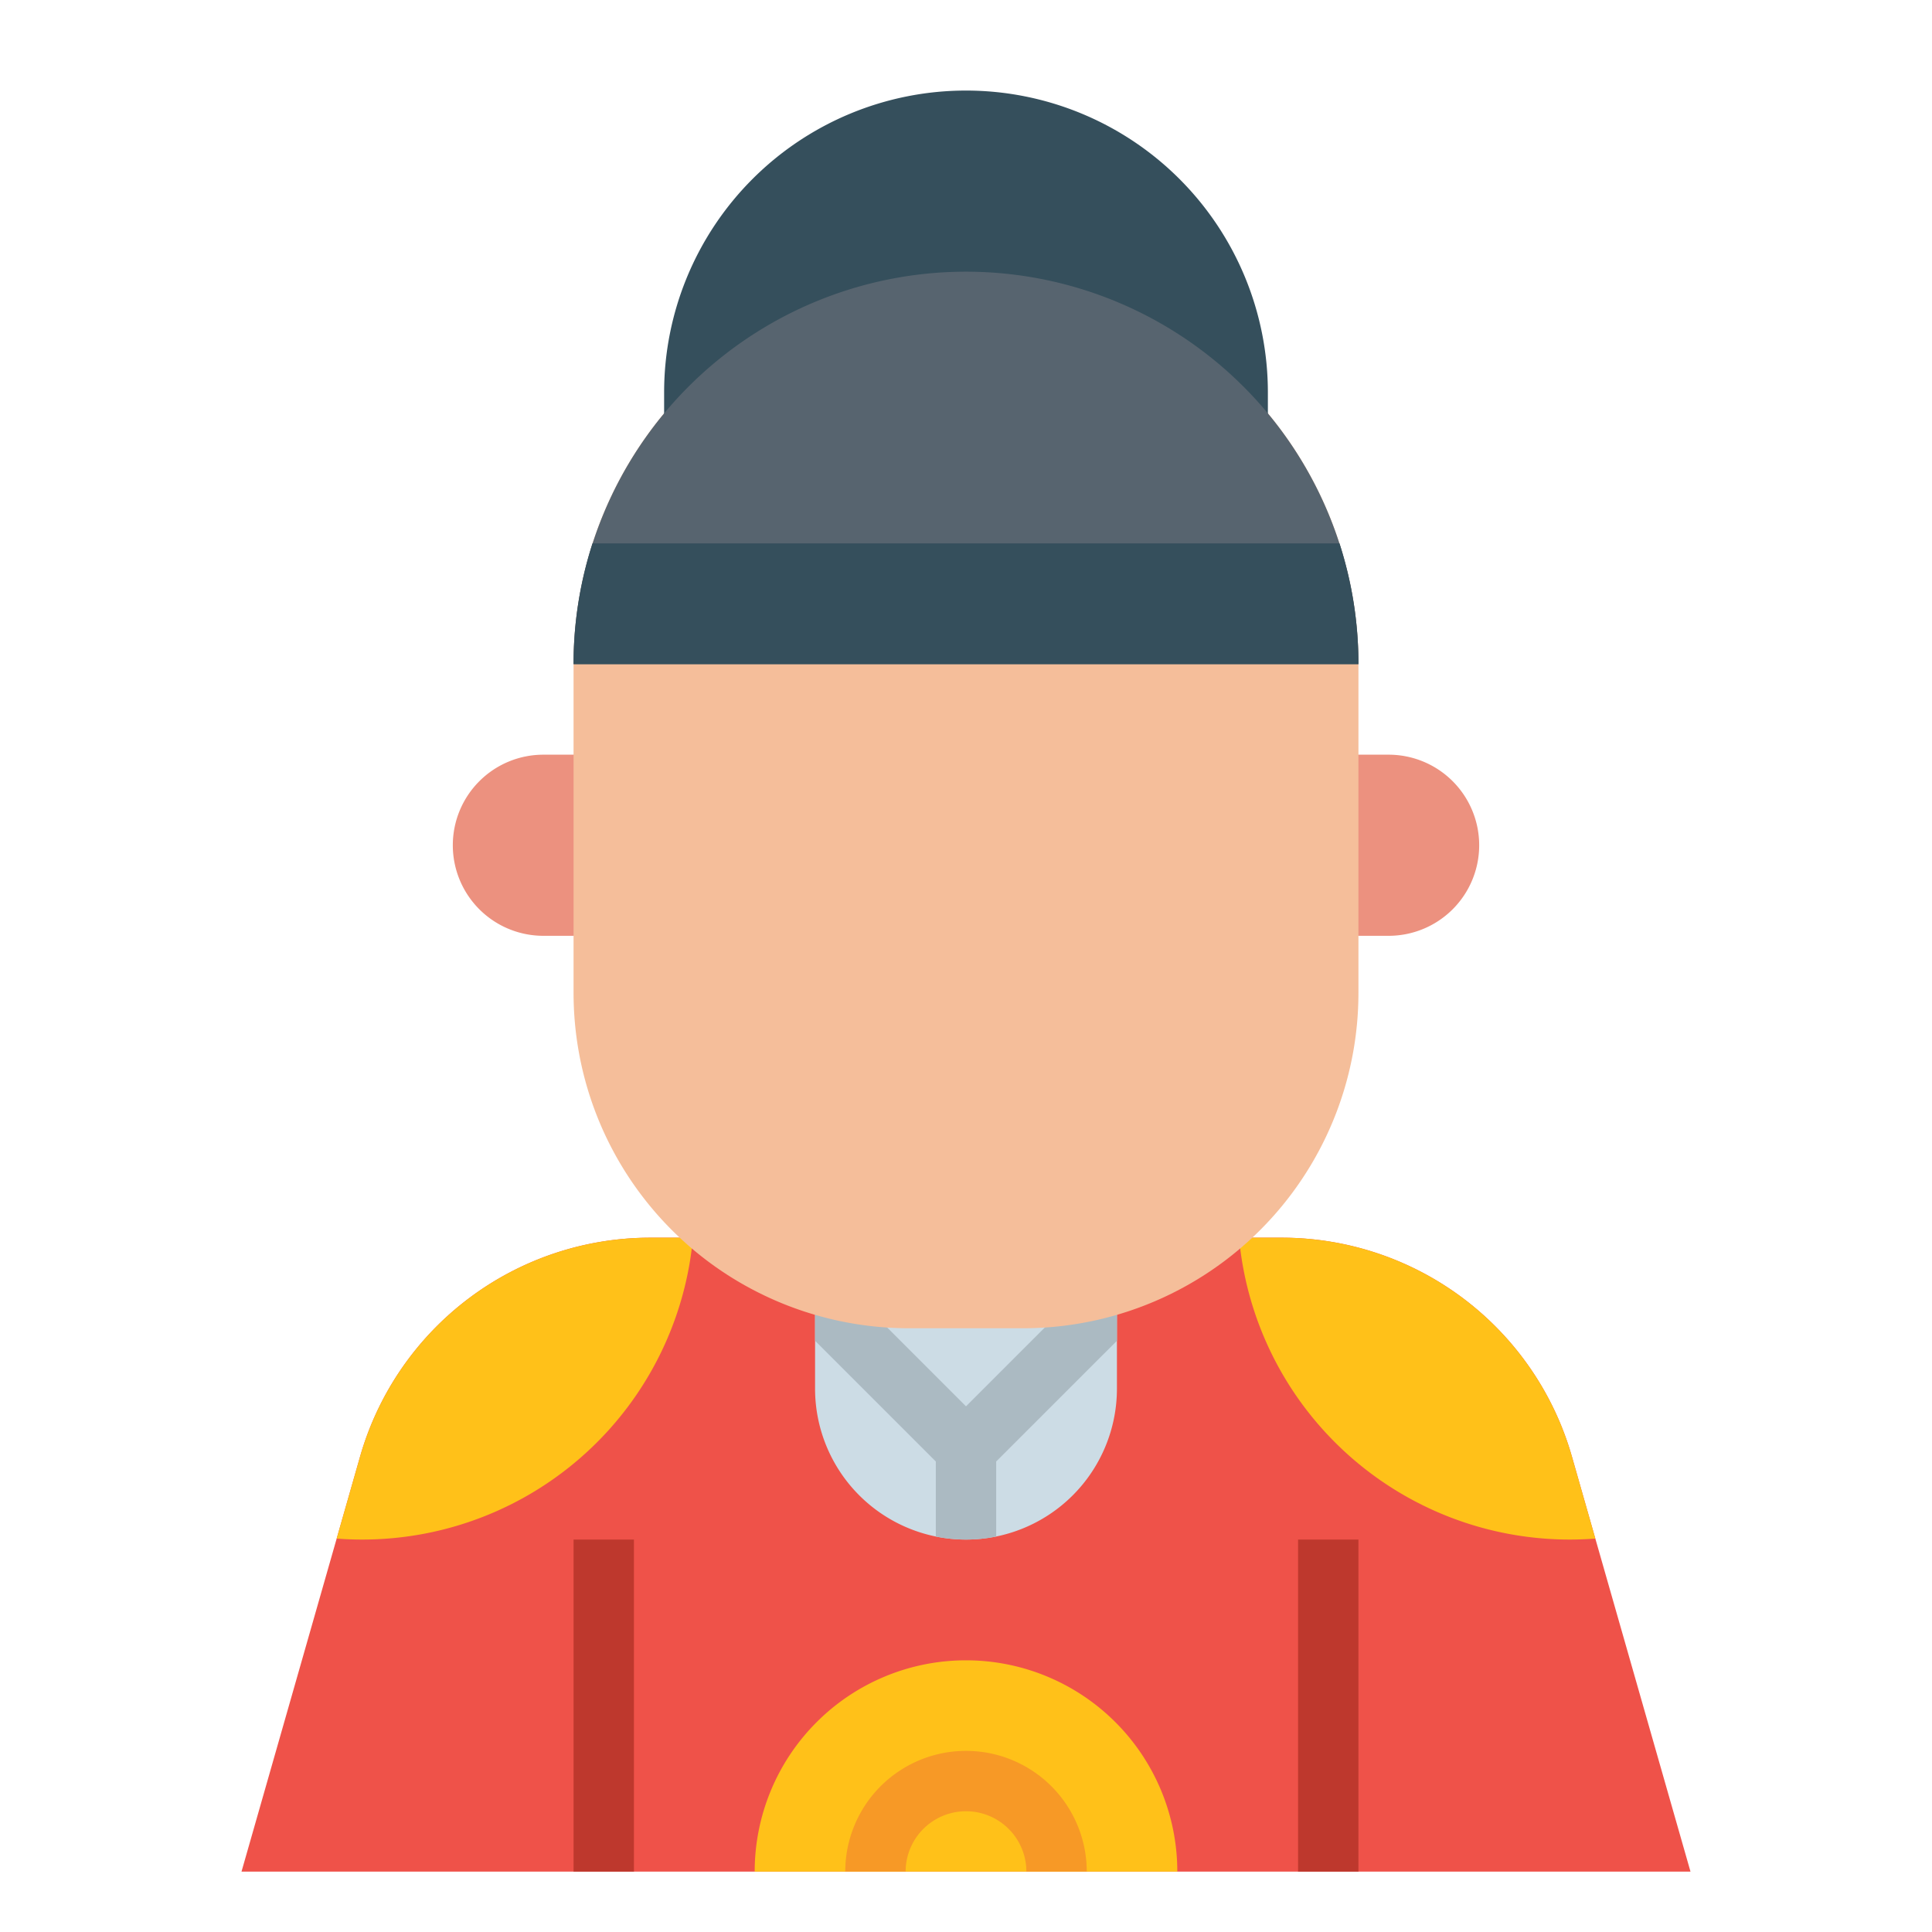
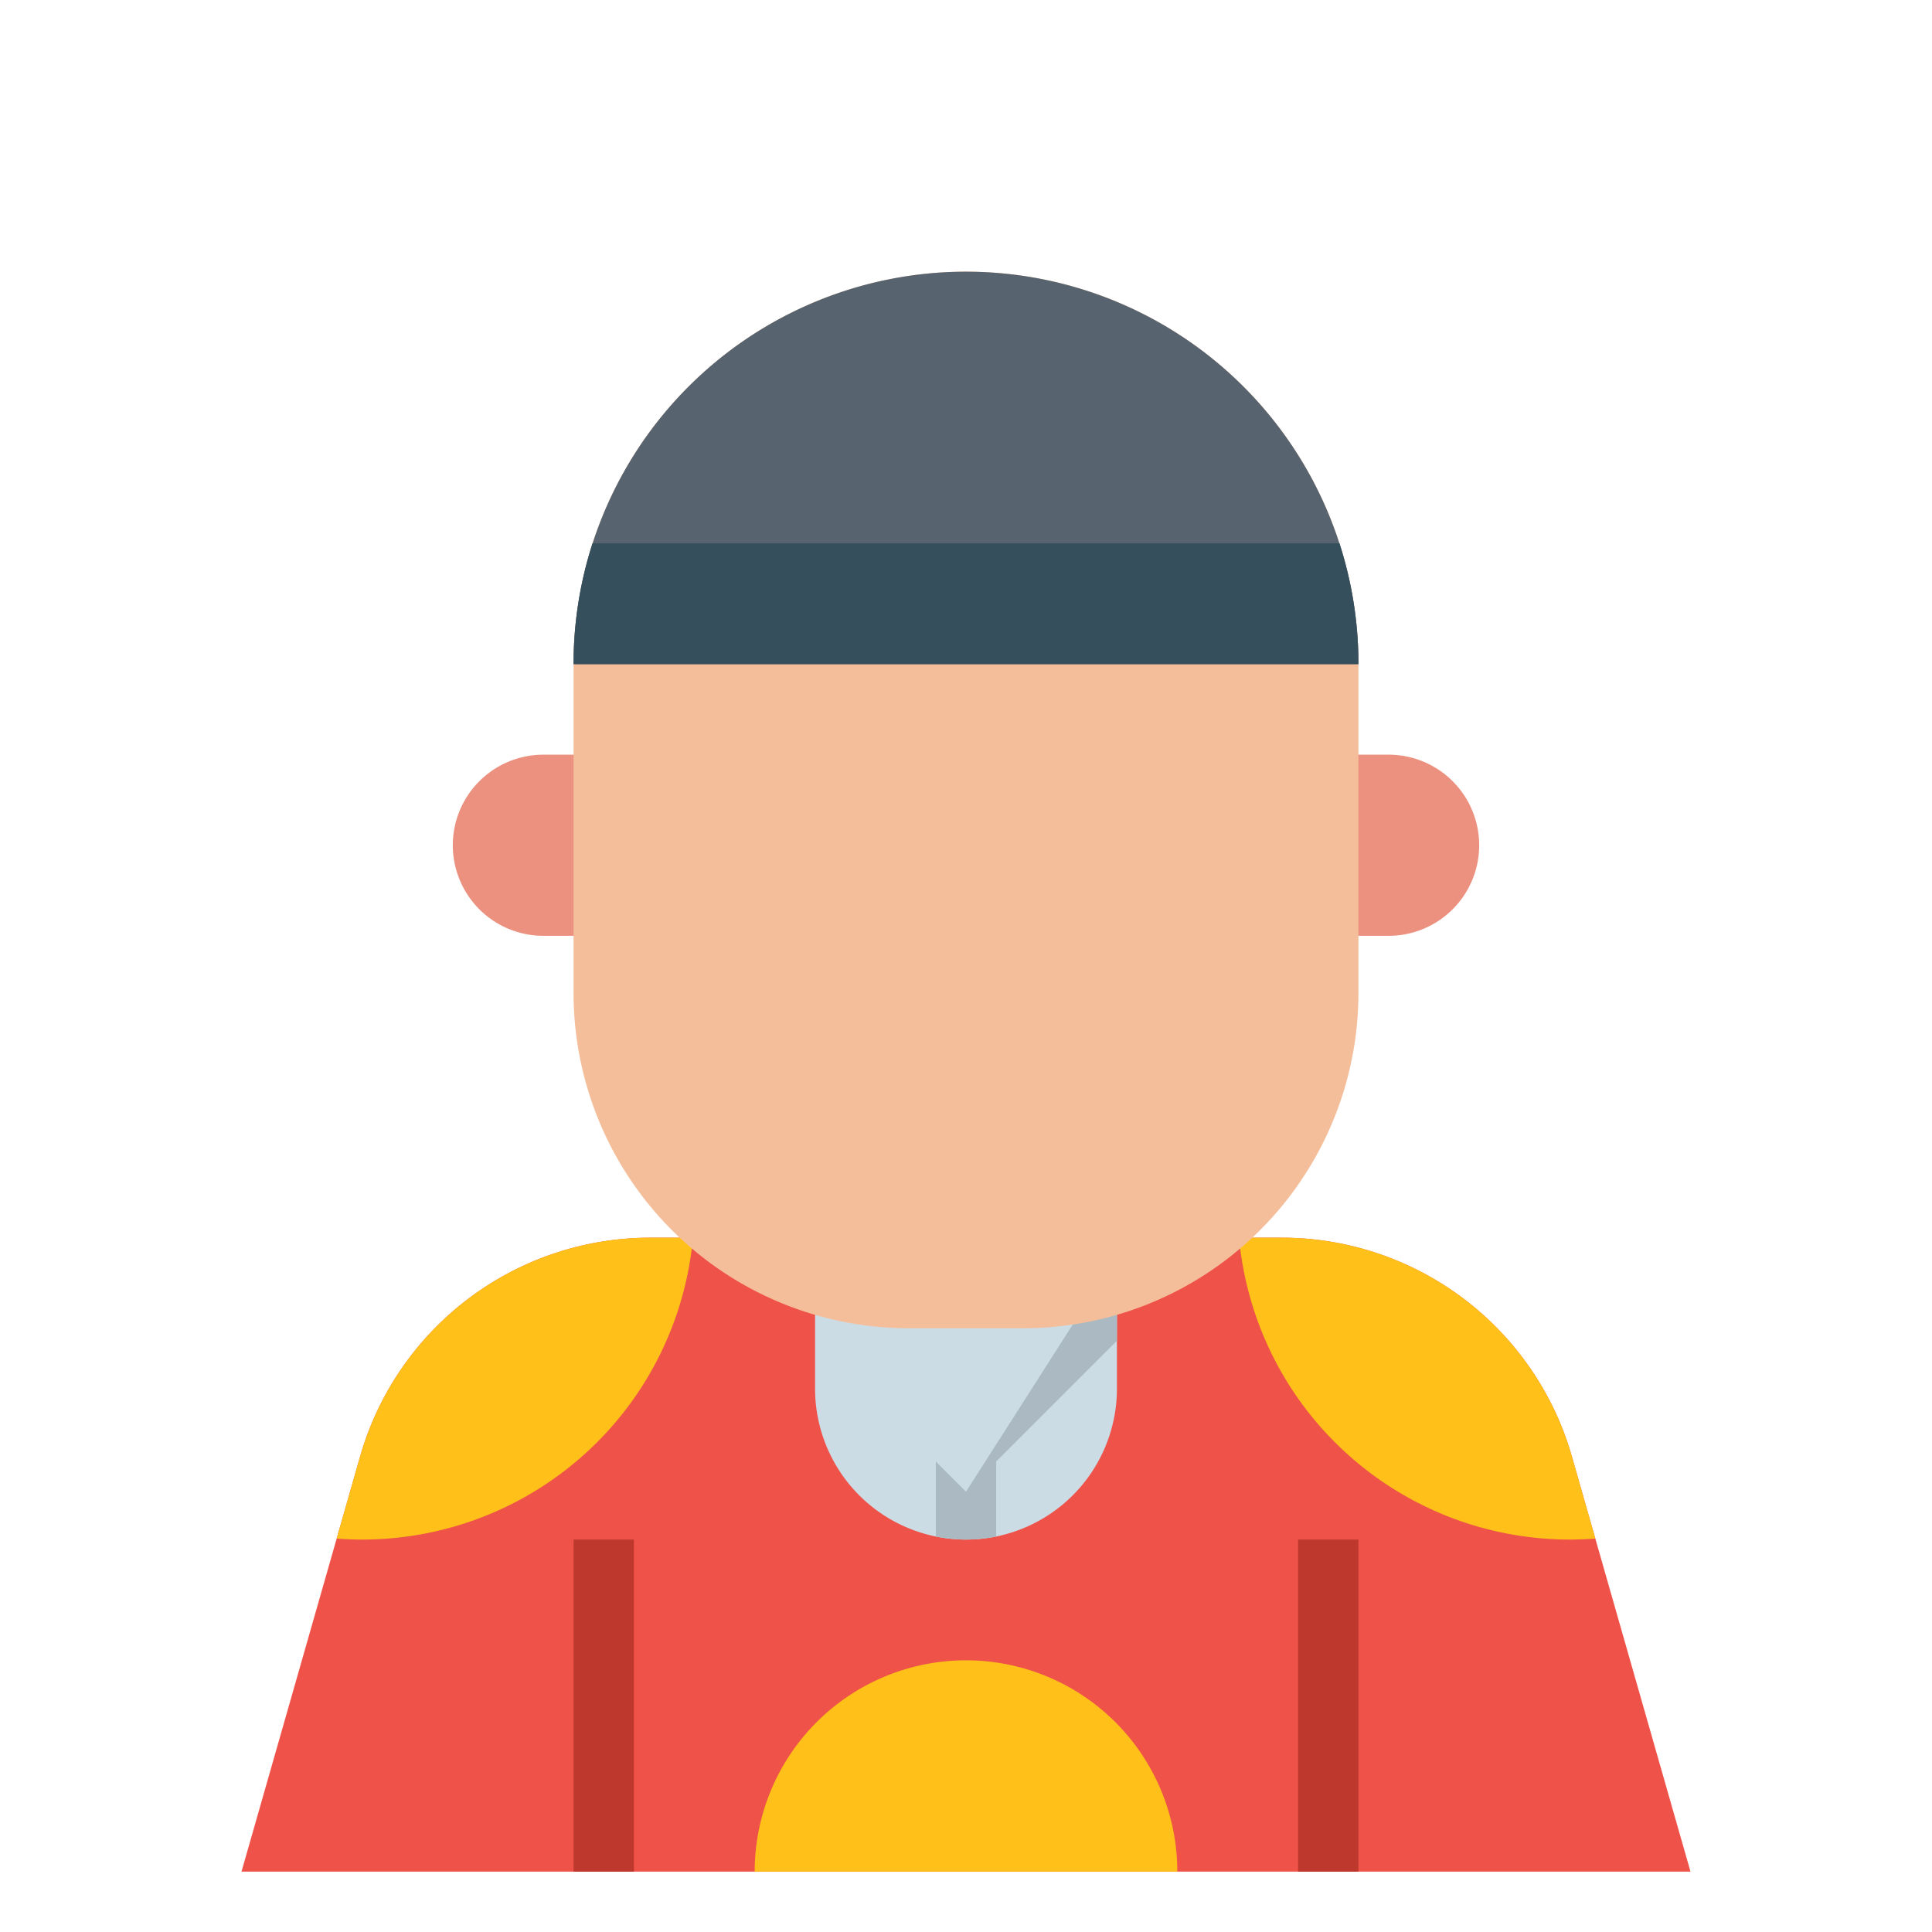
<svg xmlns="http://www.w3.org/2000/svg" viewBox="0 0 512 512">
  <path d="M448 496H64l25.22-88.26 6.2-21.72A80.006 80.006 0 0 1 172.34 328h167.32a80.006 80.006 0 0 1 76.92 58.02l6.2 21.72Z" fill="#ef5249" class="fill-ef5249" />
  <path d="M183.64 328A88.012 88.012 0 0 1 96 408q-3.42 0-6.78-.26l6.2-21.72A80.006 80.006 0 0 1 172.34 328ZM422.78 407.74q-3.36.255-6.78.26a88.012 88.012 0 0 1-87.64-80h11.3a80.006 80.006 0 0 1 76.92 58.02Z" fill="#ffc119" class="fill-ffc119" />
  <path d="M344 200h24a24 24 0 0 1 24 24 24 24 0 0 1-24 24h-24v-48Z" fill="#ec917f" class="fill-ec917f" />
  <path d="M120 200h24a24 24 0 0 1 24 24 24 24 0 0 1-24 24h-24v-48Z" transform="rotate(-180 144 224)" fill="#ec917f" class="fill-ec917f" />
  <path d="M152 408h16v88h-16zM344 408h16v88h-16z" fill="#be382d" class="fill-be382d" />
  <path d="M296 320v48a40 40 0 1 1-80 0v-48Z" fill="#ccdce5" class="fill-ccdce5" />
-   <path d="M296 332.68v22.64l-32 31.99v19.89a40.4 40.4 0 0 1-16 0v-19.89l-32-32v-22.62l40 40Z" fill="#abbac2" class="fill-abbac2" />
+   <path d="M296 332.68v22.64l-32 31.99v19.89a40.4 40.4 0 0 1-16 0v-19.89l-32-32l40 40Z" fill="#abbac2" class="fill-abbac2" />
  <path d="M200 496a56 56 0 0 1 112 0Z" fill="#ffc119" class="fill-ffc119" />
-   <path d="M288 496h-16a16 16 0 0 0-32 0h-16a32 32 0 0 1 64 0Z" fill="#f79926" class="fill-f79926" />
  <path d="M271.122 352h-30.244a88.878 88.878 0 0 1-67.478-31.037 88.876 88.876 0 0 1-21.4-57.841V176A104 104 0 0 1 256 72a104 104 0 0 1 104 104v87.122a88.876 88.876 0 0 1-21.4 57.841A88.878 88.878 0 0 1 271.122 352Z" fill="#f5be9a" class="fill-f5be9a" />
  <path d="M256 264h-8a8 8 0 0 1 0-16h8v-32a16.019 16.019 0 0 1 16-16h40a8 8 0 0 1 0 16h-40v32a16.019 16.019 0 0 1-16 16ZM232 216h-32a8 8 0 0 1 0-16h32a8 8 0 0 1 0 16Z" fill="#f5be9a" class="fill-a3783b" />
  <circle cx="216" cy="232" r="8" fill="#f5be9a" class="fill-a3783b" />
  <circle cx="296" cy="232" r="8" fill="#f5be9a" class="fill-a3783b" />
  <path d="M264 328h-16a8 8 0 0 1 0-16h16a8 8 0 0 1 0 16Z" fill="#f5be9a" class="fill-a3783b" />
-   <path d="M336 136v-32a80 80 0 0 0-160 0v32Z" fill="#354f5c" class="fill-354f5c" />
  <path d="M360 176H152a104 104 0 1 1 208 0Z" fill="#57646f" class="fill-57646f" />
  <path d="M360 176H152a103.8 103.8 0 0 1 5.02-32h197.96a103.8 103.8 0 0 1 5.02 32Z" fill="#354f5c" class="fill-354f5c" />
</svg>